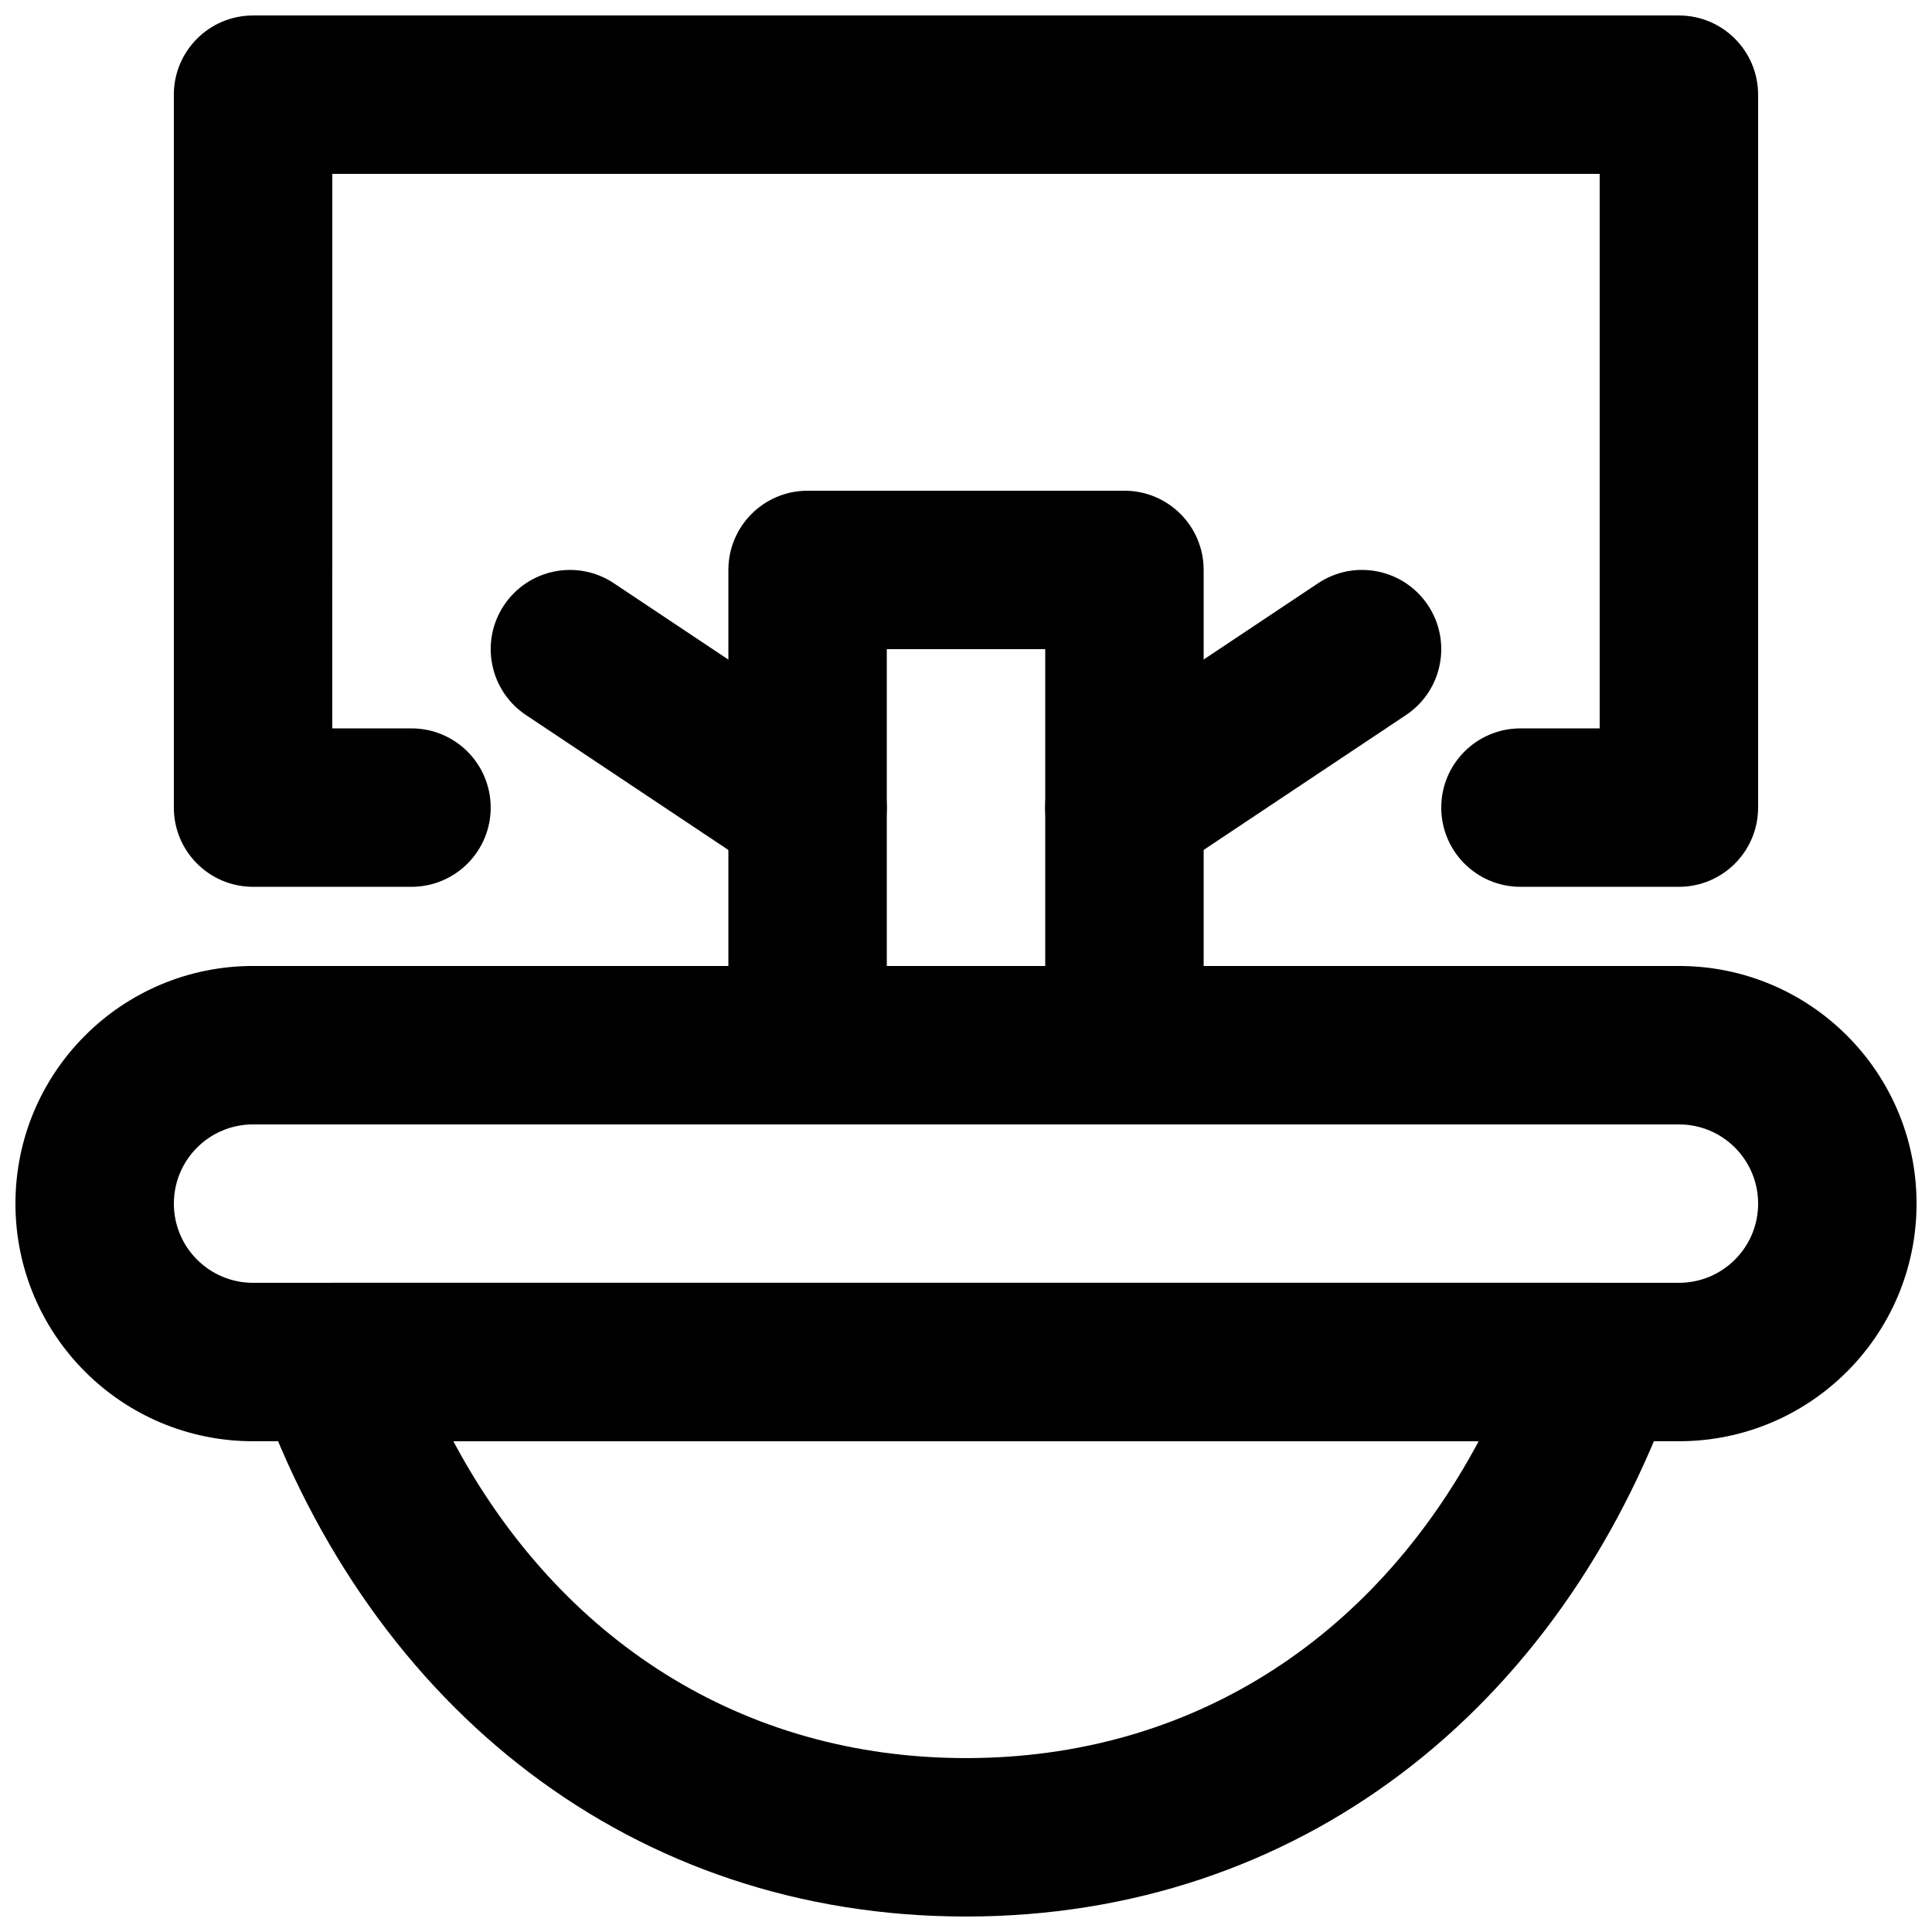
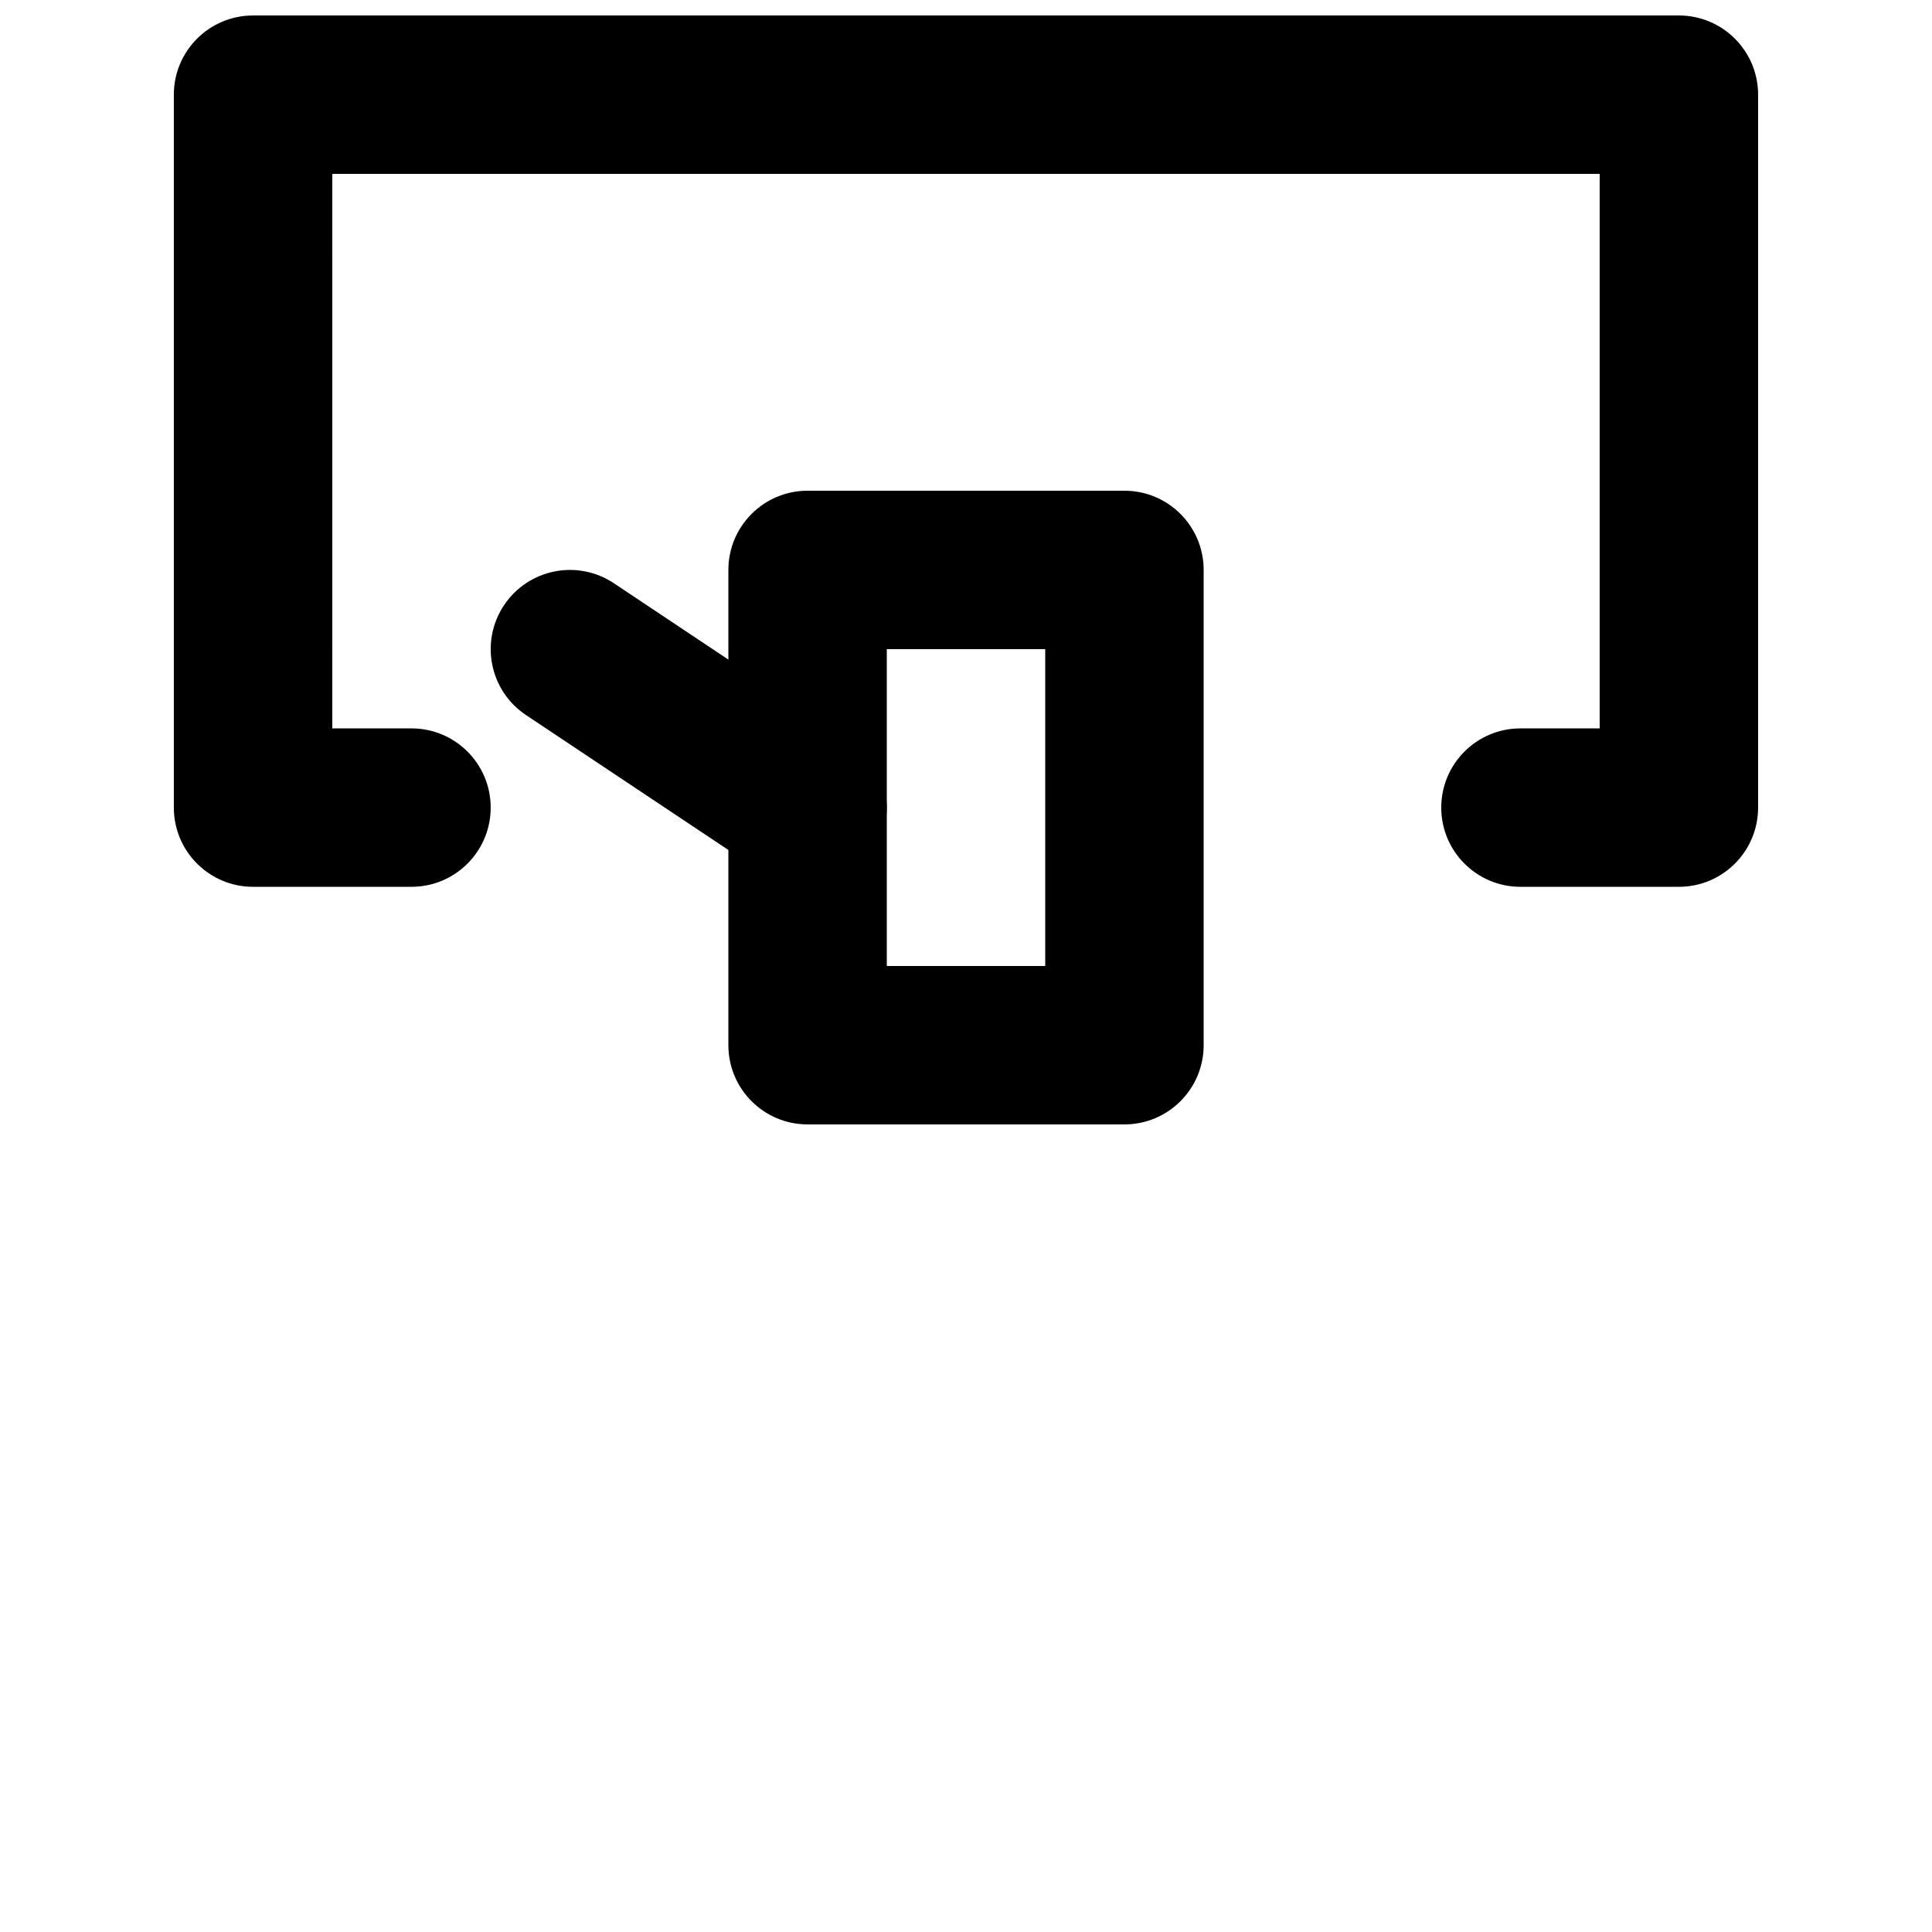
<svg xmlns="http://www.w3.org/2000/svg" width="800px" height="800px" version="1.1" viewBox="144 144 512 512">
  <defs>
    <clipPath id="c">
-       <path d="m148.09 400h503.81v126h-503.81z" />
-     </clipPath>
+       </clipPath>
    <clipPath id="b">
      <path d="m190 148.09h420v231.91h-420z" />
    </clipPath>
    <clipPath id="a">
-       <path d="m211 483h378v168.9h-378z" />
-     </clipPath>
+       </clipPath>
  </defs>
  <g clip-path="url(#c)">
    <path d="m588.93 483.96h-377.86c-11.602 0-20.992-9.387-20.992-20.988 0-11.605 9.391-20.992 20.992-20.992h377.86c11.605 0 20.992 9.387 20.992 20.992 0 11.602-9.387 20.988-20.992 20.988zm0 41.984c34.793 0 62.977-28.184 62.977-62.973 0-34.793-28.184-62.977-62.977-62.977h-377.86c-34.789 0-62.977 28.184-62.977 62.977 0 34.789 28.188 62.973 62.977 62.973z" fill-rule="evenodd" />
  </g>
  <path d="m358.02 441.98h83.969c11.594 0 20.992-9.398 20.992-20.992v-125.95c0-11.594-9.398-20.992-20.992-20.992h-83.969c-11.594 0-20.992 9.398-20.992 20.992v125.95c0 11.594 9.398 20.992 20.992 20.992zm20.992-41.984v-83.969h41.984v83.969z" fill-rule="evenodd" />
-   <path d="m453.62 375.48 62.977-41.984c9.648-6.43 12.254-19.465 5.824-29.109-6.43-9.648-19.465-12.254-29.109-5.824l-62.977 41.984c-9.648 6.434-12.254 19.465-5.824 29.113 6.43 9.645 19.465 12.25 29.109 5.82z" fill-rule="evenodd" />
  <path d="m369.66 340.55-62.977-41.984c-9.648-6.43-22.68-3.824-29.113 5.824-6.43 9.645-3.824 22.68 5.824 29.109l62.977 41.984c9.645 6.43 22.68 3.824 29.109-5.82 6.43-9.648 3.824-22.68-5.82-29.113z" fill-rule="evenodd" />
  <g clip-path="url(#b)">
    <path d="m232.06 190.08h335.87v146.95h-20.992c-11.594 0-20.992 9.398-20.992 20.992s9.398 20.992 20.992 20.992h41.984c11.594 0 20.992-9.398 20.992-20.992v-188.93c0-11.594-9.398-20.992-20.992-20.992h-377.86c-11.594 0-20.992 9.398-20.992 20.992v188.93c0 11.594 9.398 20.992 20.992 20.992h41.984c11.594 0 20.992-9.398 20.992-20.992s-9.398-20.992-20.992-20.992h-20.992z" fill-rule="evenodd" />
  </g>
  <g clip-path="url(#a)">
-     <path d="m212.27 511.96c30.223 85.336 99.836 139.94 187.73 139.94 87.887 0 157.5-54.602 187.72-139.94 4.84-13.66-5.293-28-19.789-28h-335.87c-14.492 0-24.625 14.34-19.789 28zm323.59 13.984c-28.086 52.613-76.531 83.969-135.86 83.969-59.332 0-107.78-31.355-135.86-83.969z" fill-rule="evenodd" />
+     <path d="m212.27 511.96c30.223 85.336 99.836 139.94 187.73 139.94 87.887 0 157.5-54.602 187.72-139.94 4.84-13.66-5.293-28-19.789-28h-335.87zm323.59 13.984c-28.086 52.613-76.531 83.969-135.86 83.969-59.332 0-107.78-31.355-135.86-83.969z" fill-rule="evenodd" />
  </g>
</svg>